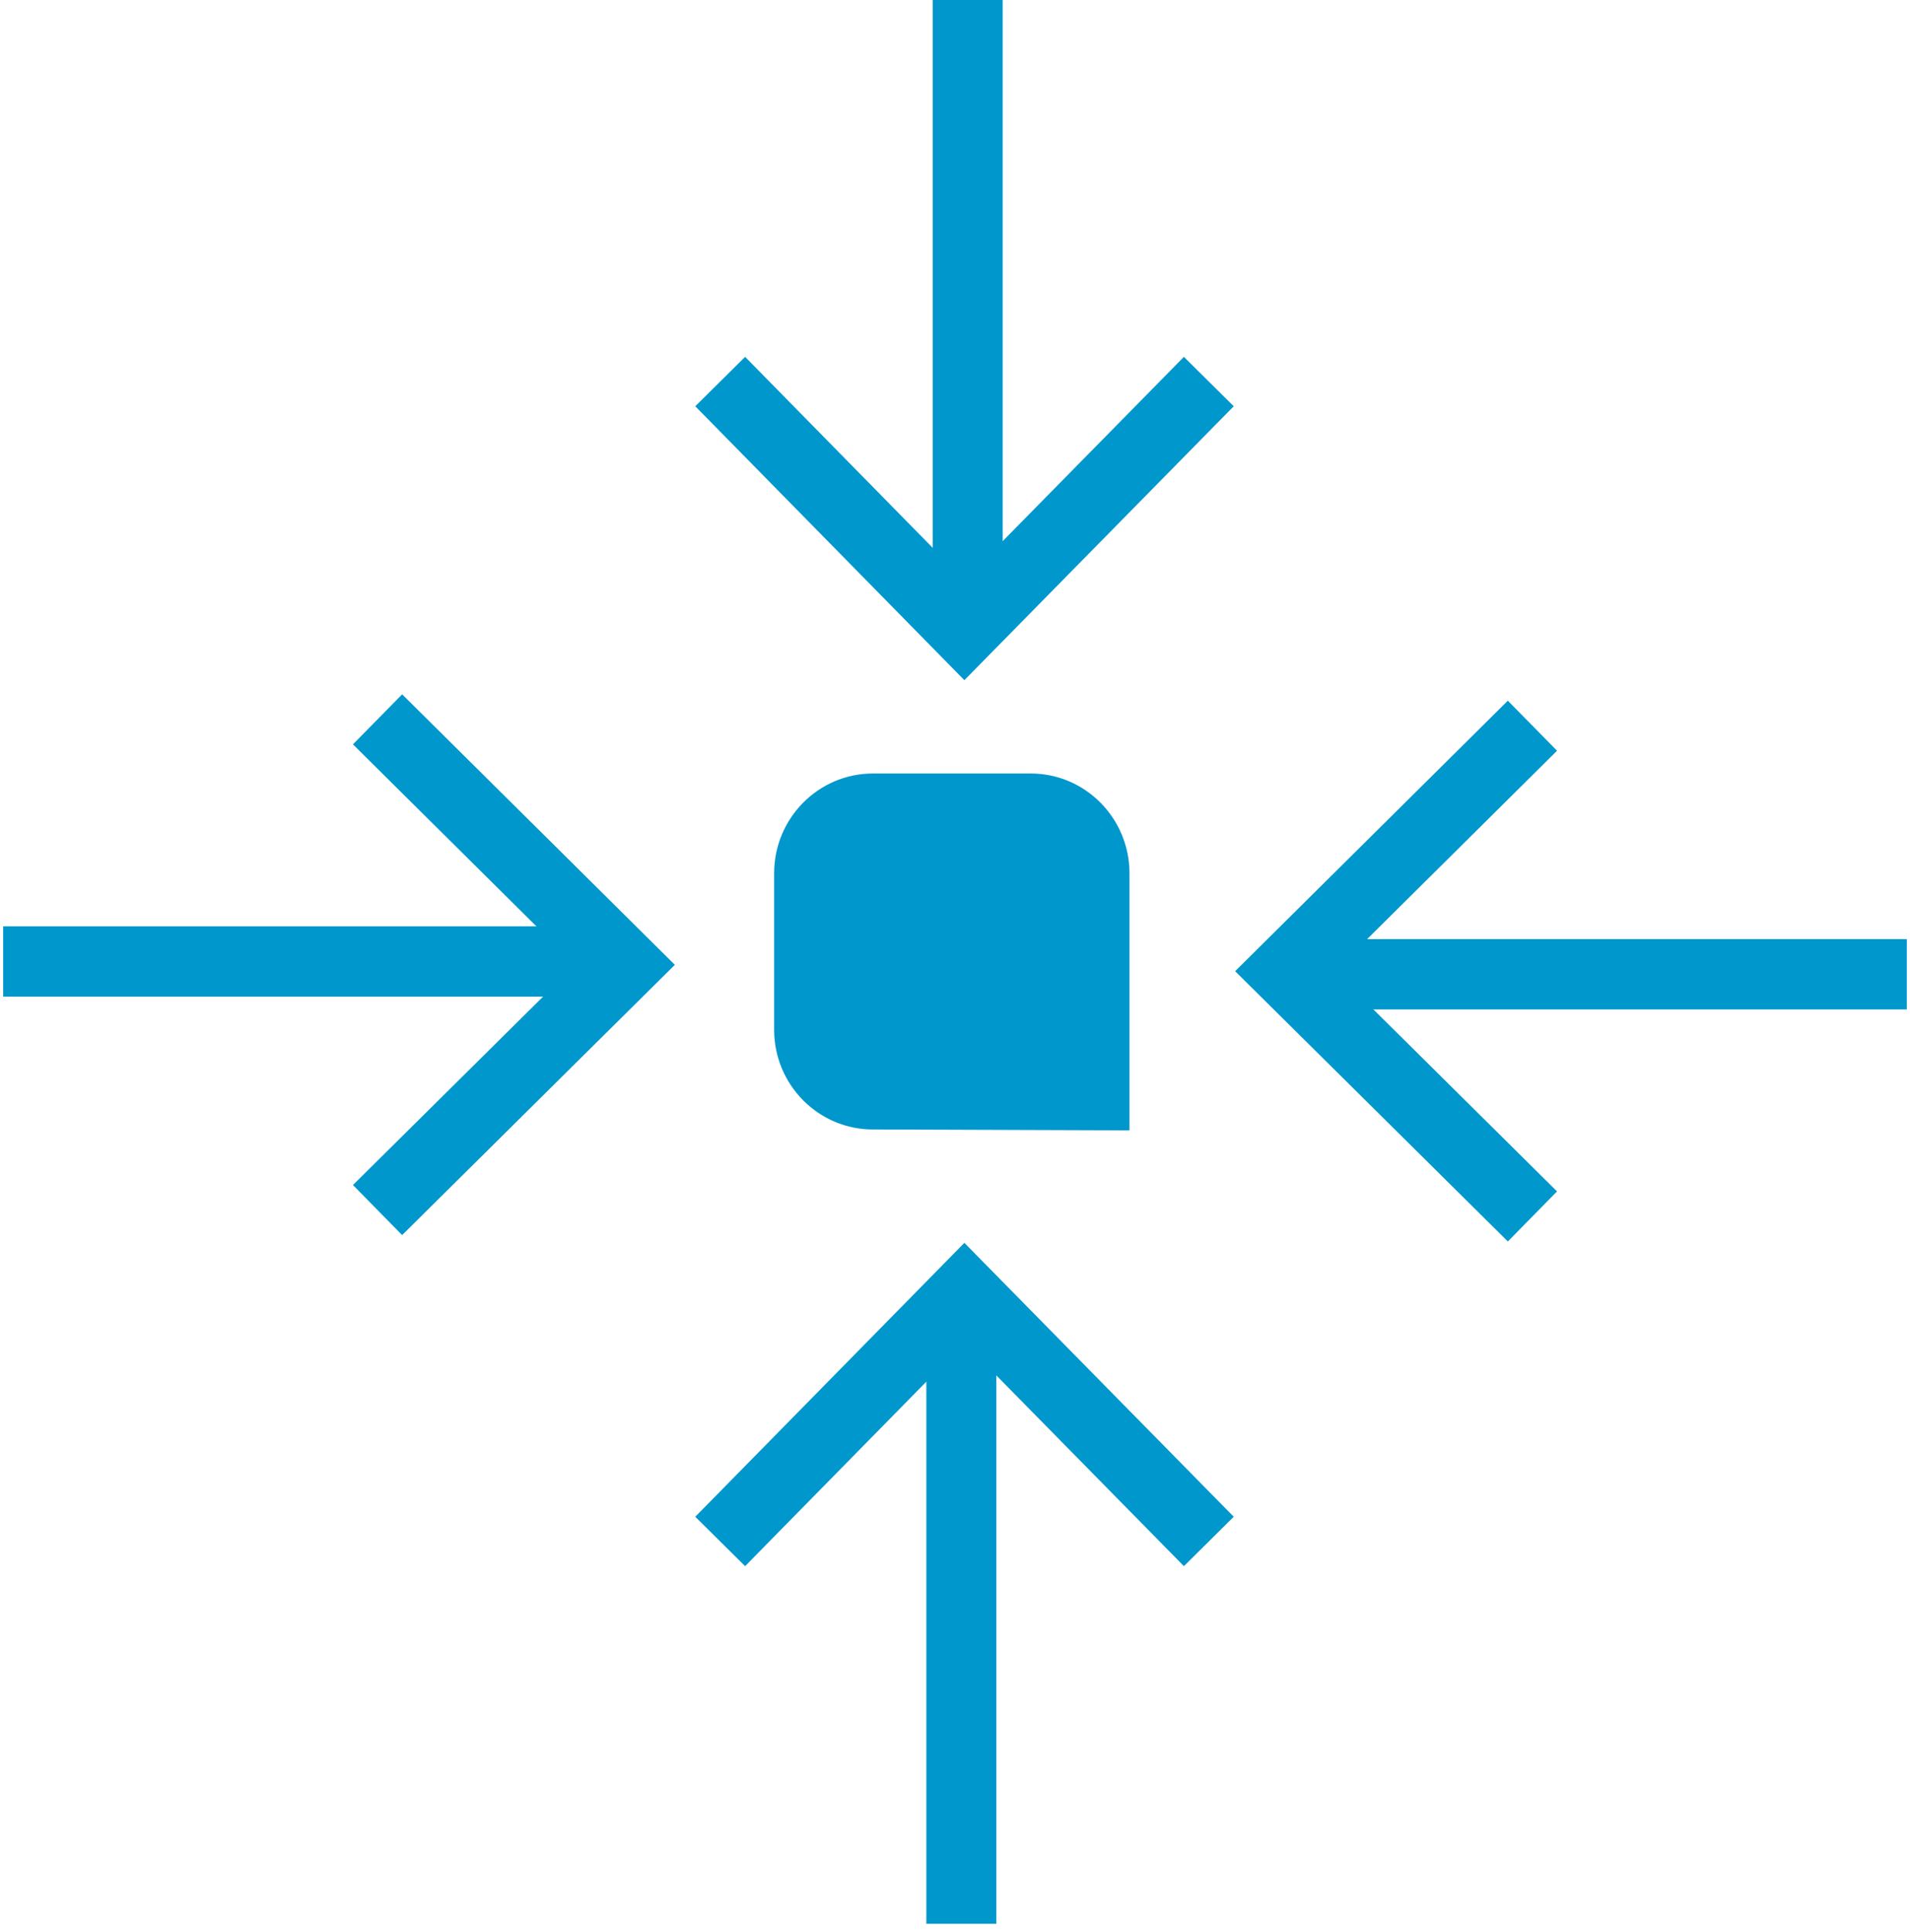
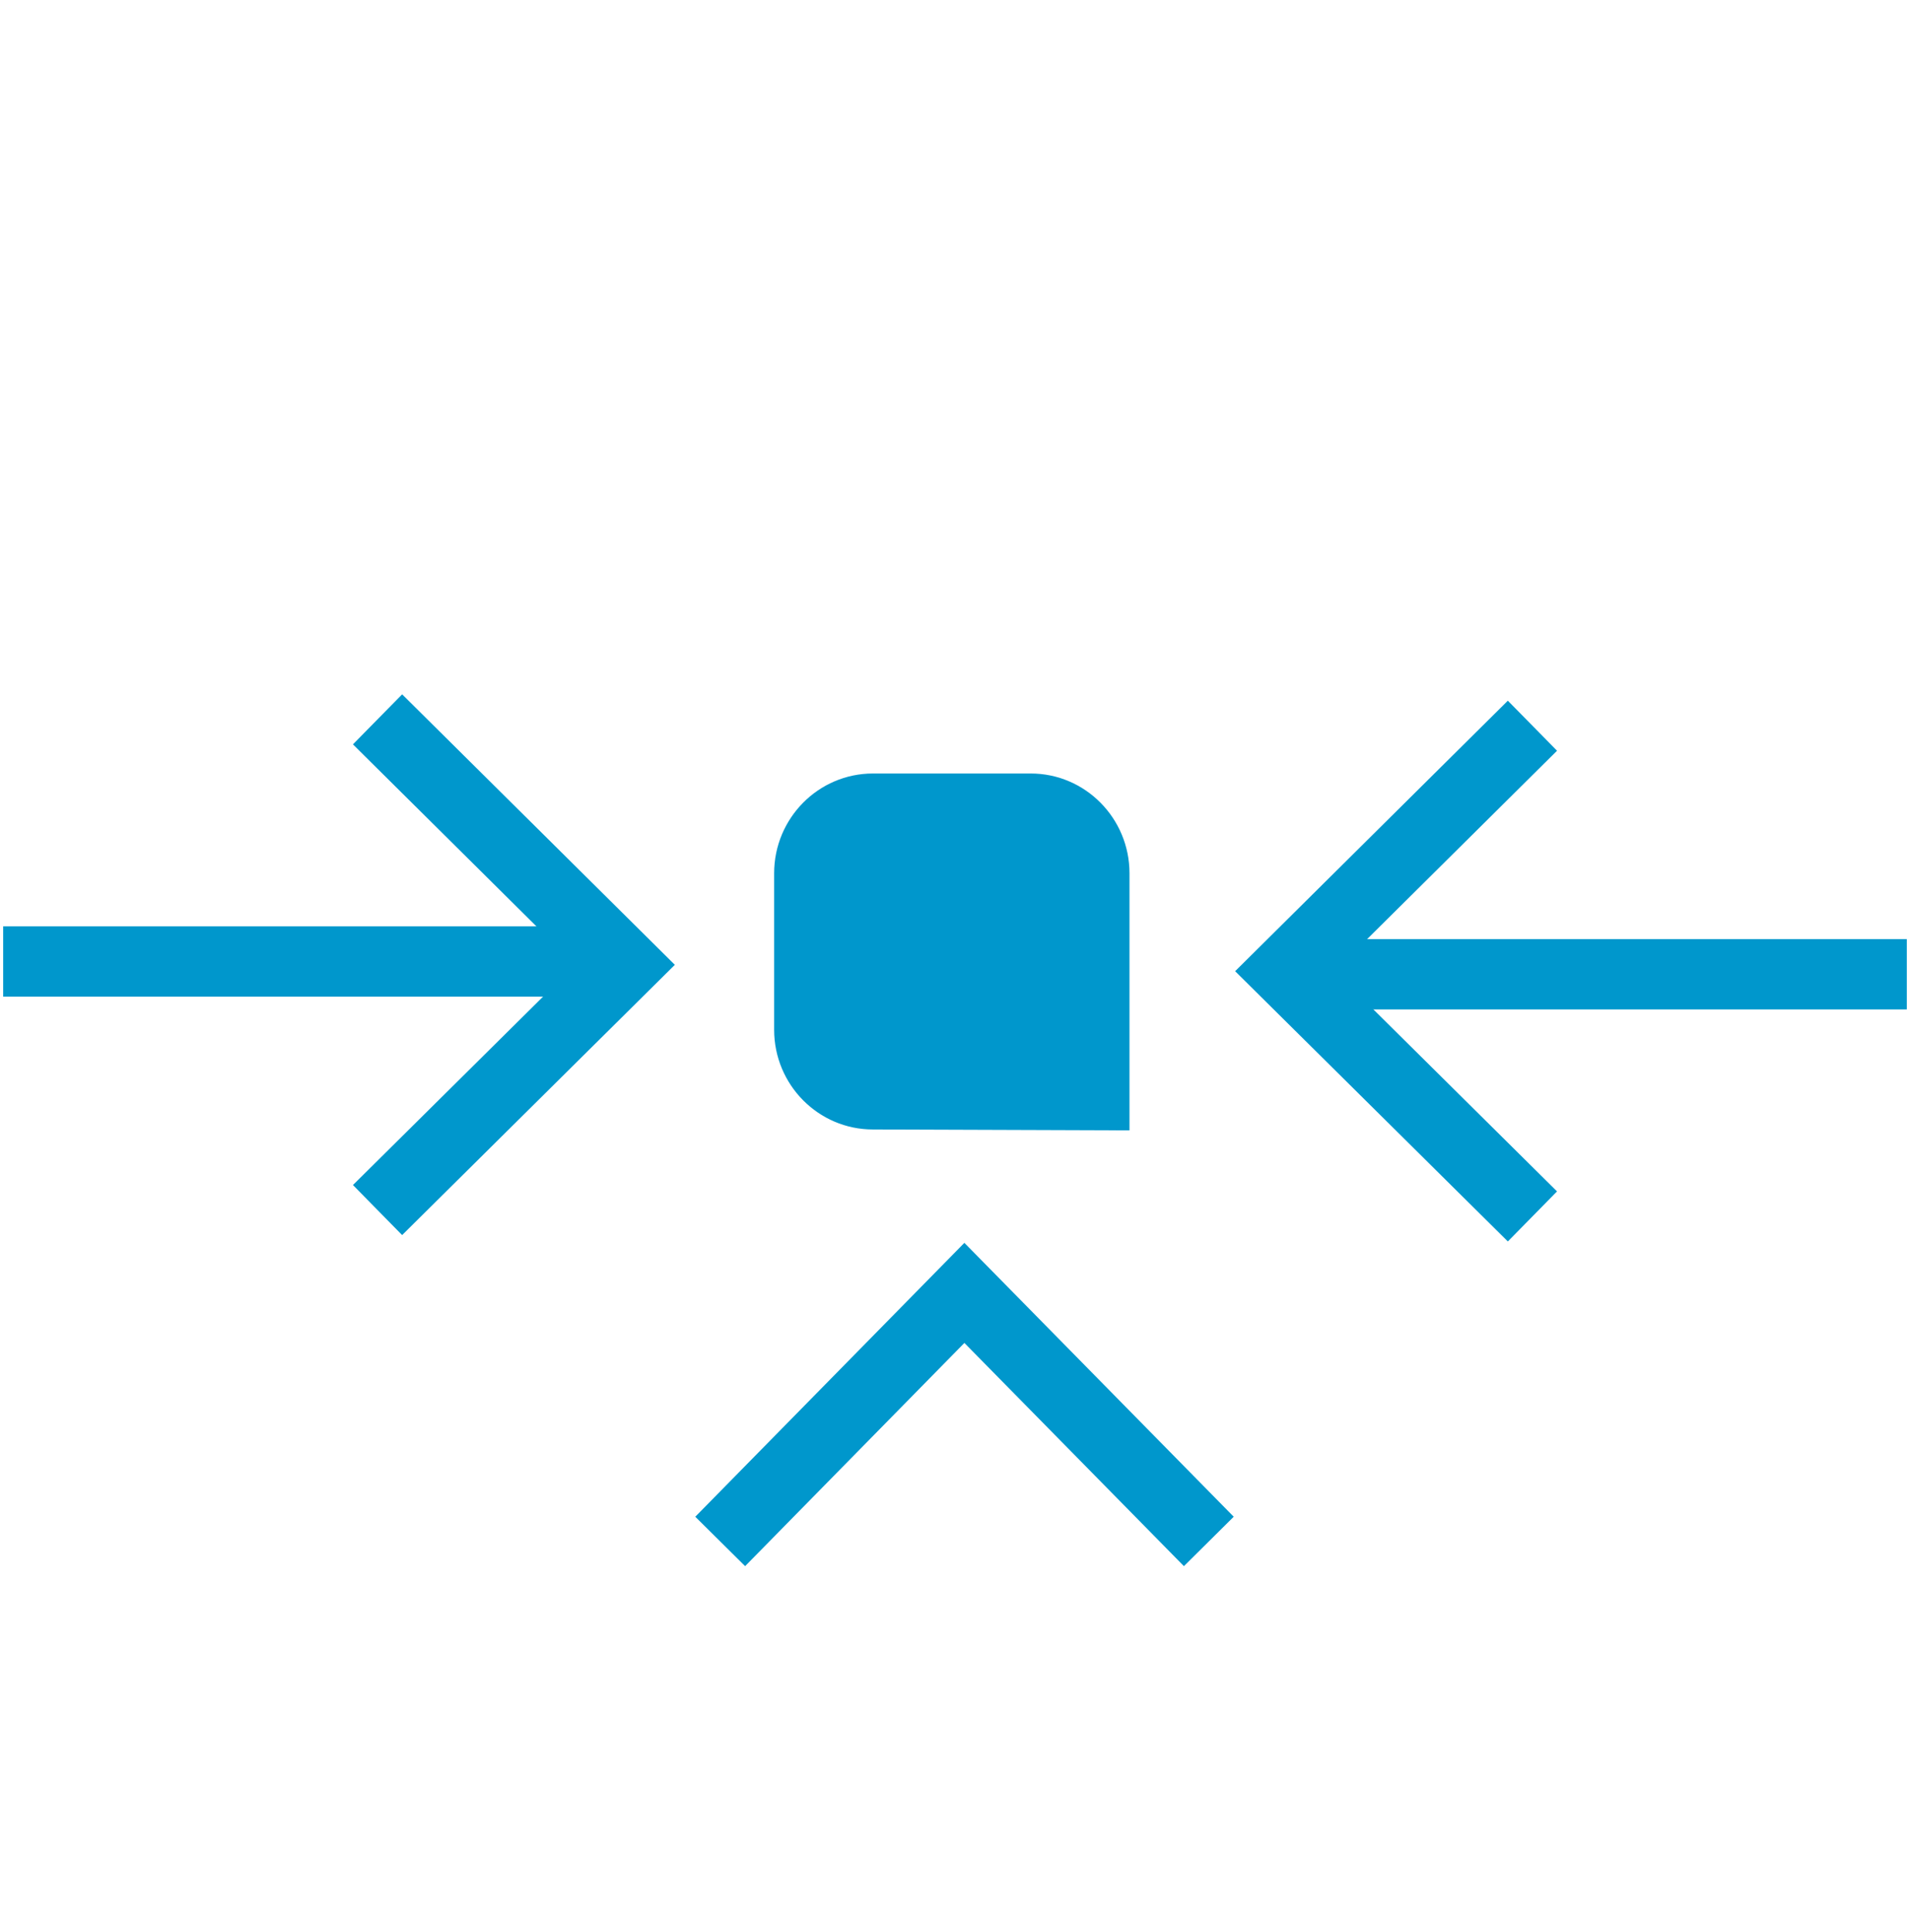
<svg xmlns="http://www.w3.org/2000/svg" width="90" height="91" xml:space="preserve" overflow="hidden">
  <g transform="translate(-793 -48)">
    <path d="M909.269 482.591 897.18 482.549C894.612 482.549 892.525 480.453 892.525 477.87L892.525 470.527C892.525 467.946 894.612 465.847 897.18 465.847L904.617 465.847C907.182 465.847 909.269 467.946 909.269 470.527L909.269 482.582Z" fill="#0097CC" fill-rule="evenodd" transform="matrix(1 0 0 1.004 -63.047 -383.274)" />
-     <path d="M901.346 519.817 901.346 492.309" stroke="#0097CC" stroke-width="3.299" stroke-miterlimit="8" fill="none" fill-rule="evenodd" transform="matrix(1 0 0 1.004 -63.047 -383.274)" />
    <path d="M889.983 501.877 901.489 490.216 913.007 501.877" stroke="#0097CC" stroke-width="3.299" stroke-miterlimit="8" fill="none" fill-rule="evenodd" transform="matrix(1 0 0 1.004 -63.047 -383.274)" />
    <path d="M945.897 475.266 918.688 475.266" stroke="#0097CC" stroke-width="3.299" stroke-miterlimit="8" fill="none" fill-rule="evenodd" transform="matrix(1 0 0 1.004 -63.047 -383.274)" />
    <path d="M928.256 486.628 916.595 475.122 928.256 463.605" stroke="#0097CC" stroke-width="3.299" stroke-miterlimit="8" fill="none" fill-rule="evenodd" transform="matrix(1 0 0 1.004 -63.047 -383.274)" />
-     <path d="M901.645 429.518 901.645 457.027" stroke="#0097CC" stroke-width="3.299" stroke-miterlimit="8" fill="none" fill-rule="evenodd" transform="matrix(1 0 0 1.004 -63.047 -383.274)" />
-     <path d="M913.007 447.458 901.489 459.12 889.983 447.458" stroke="#0097CC" stroke-width="3.299" stroke-miterlimit="8" fill="none" fill-rule="evenodd" transform="matrix(1 0 0 1.004 -63.047 -383.274)" />
    <path d="M856.196 474.668 883.405 474.668" stroke="#0097CC" stroke-width="3.299" stroke-miterlimit="8" fill="none" fill-rule="evenodd" transform="matrix(1 0 0 1.004 -63.047 -383.274)" />
    <path d="M873.837 463.306 885.498 474.823 873.837 486.329" stroke="#0097CC" stroke-width="3.299" stroke-miterlimit="8" fill="none" fill-rule="evenodd" transform="matrix(1 0 0 1.004 -63.047 -383.274)" />
  </g>
</svg>